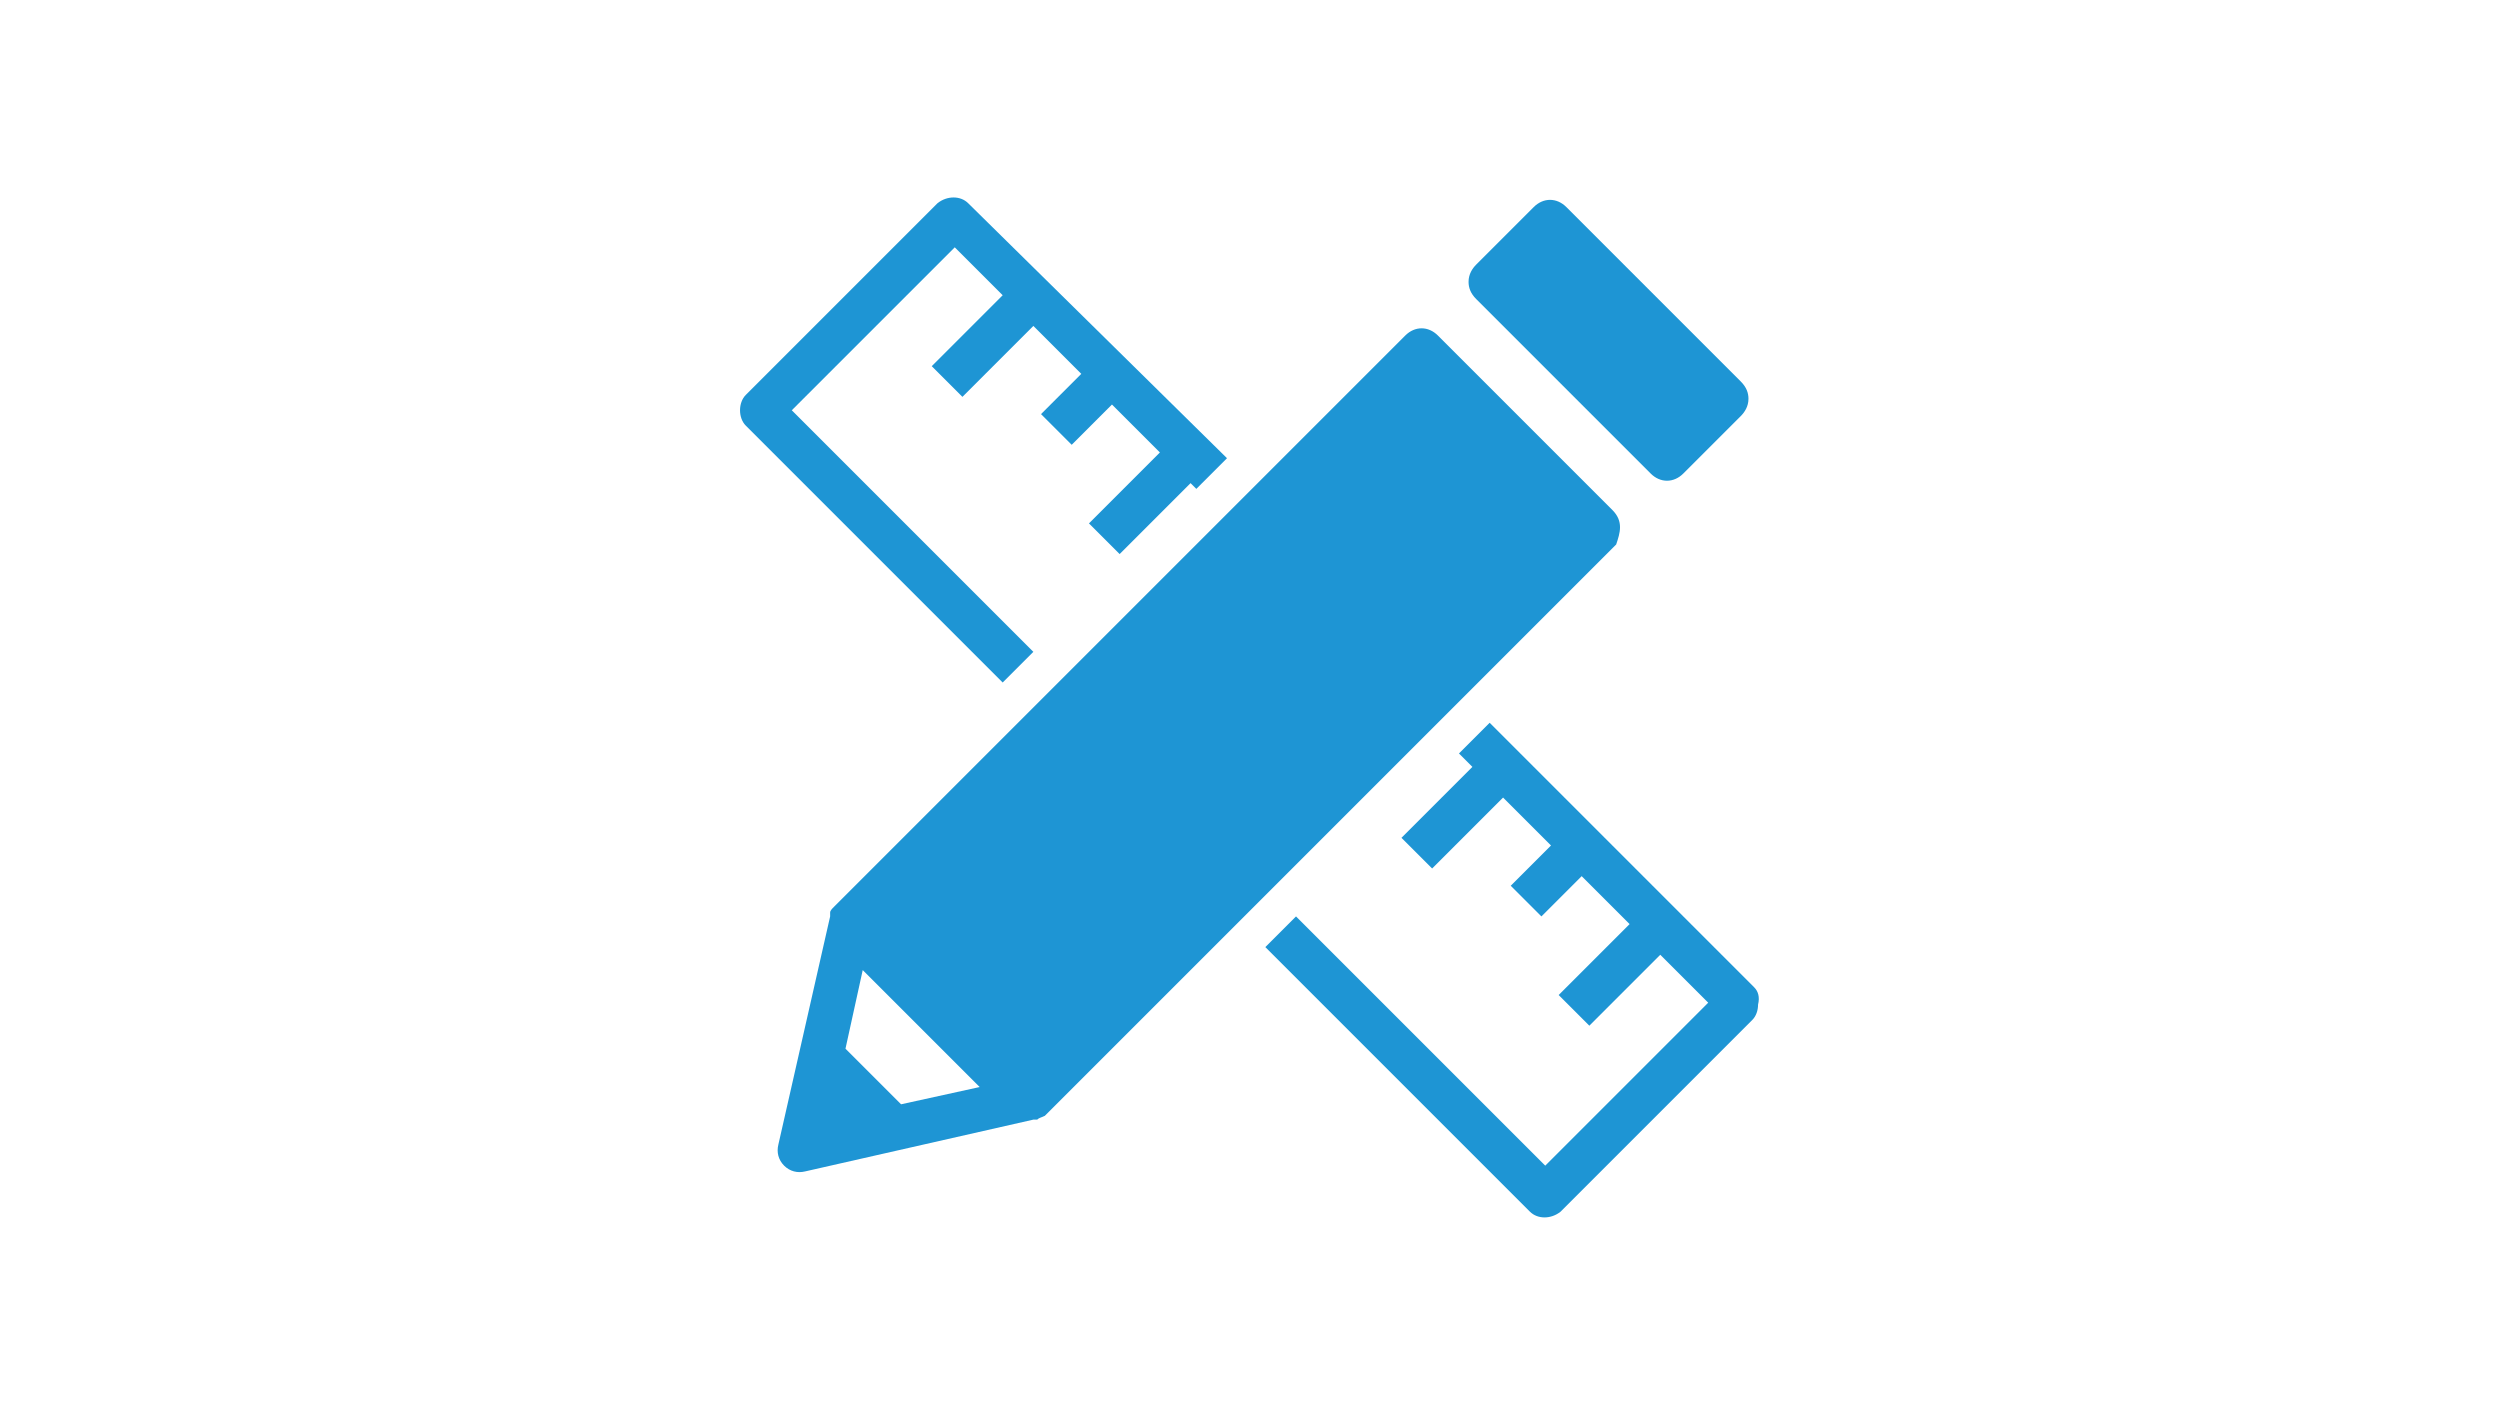
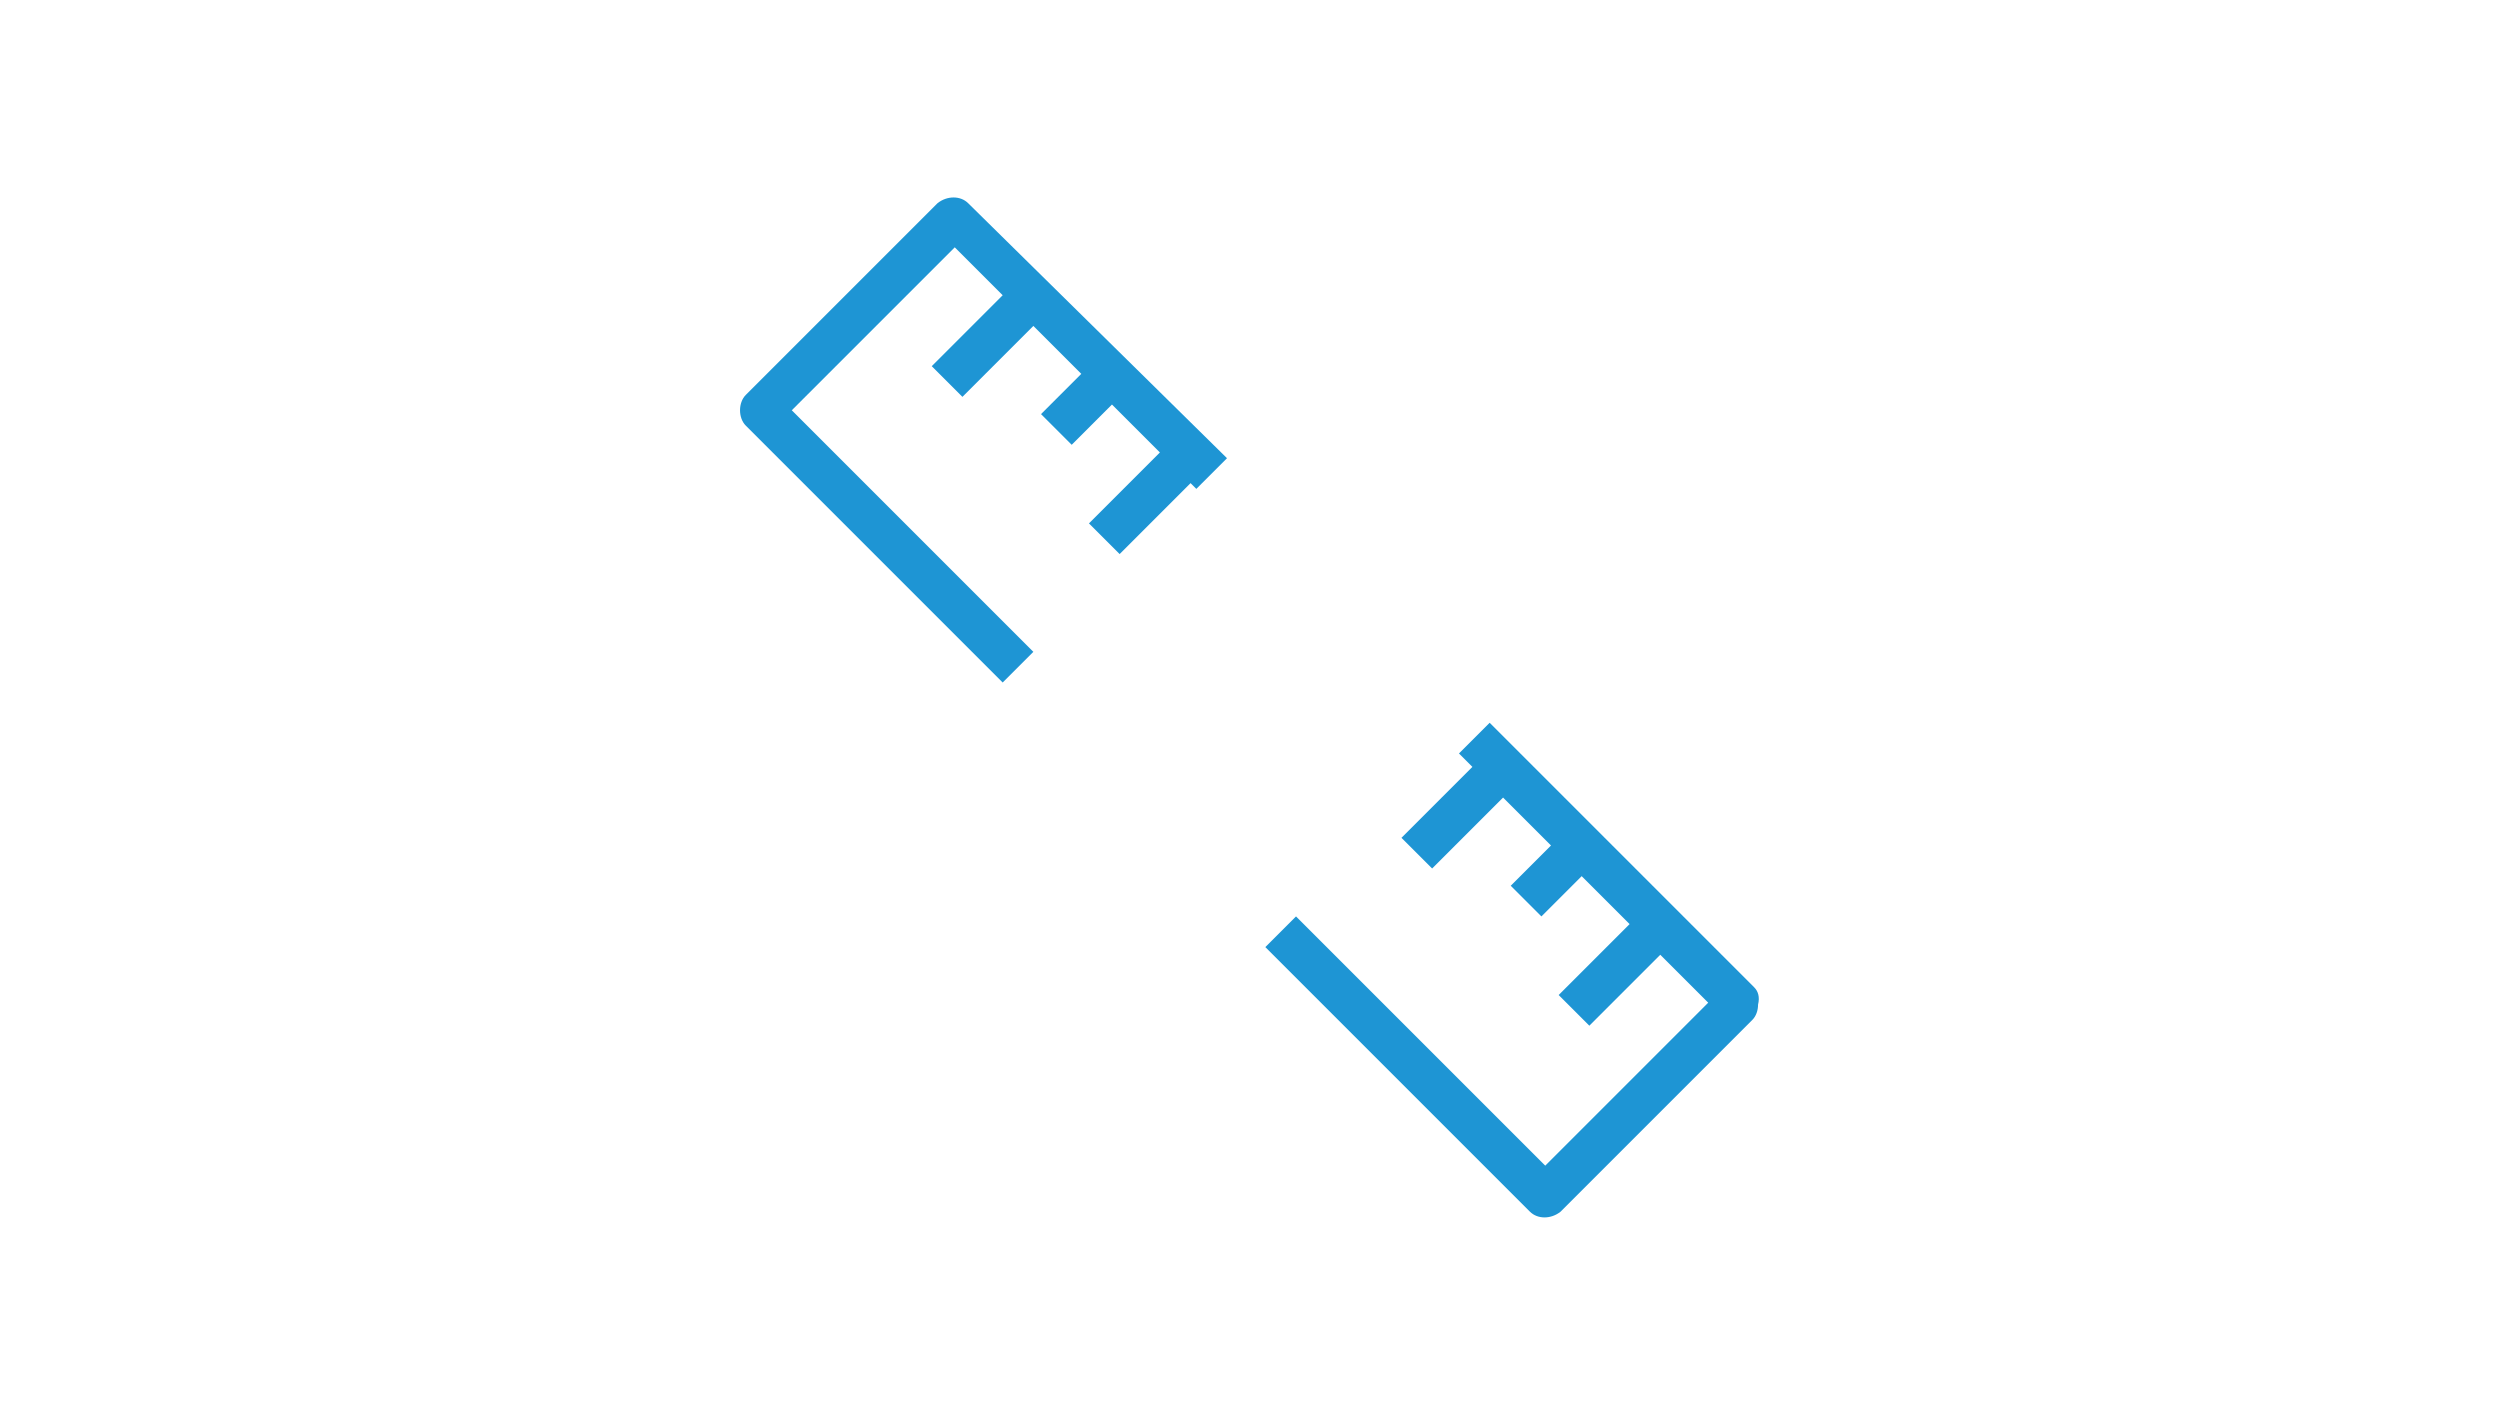
<svg xmlns="http://www.w3.org/2000/svg" version="1.1" id="レイヤー_1" x="0px" y="0px" viewBox="0 0 130.4 73.7" style="enable-background:new 0 0 130.4 73.7;" xml:space="preserve">
  <style type="text/css">
	.st0{fill:#1E95D4;}
</style>
  <g>
    <path class="st0" d="M53.9,34L41.3,21.4l8.5-8.5l2.5,2.5l-3.7,3.7l1.6,1.6l3.7-3.7l2.5,2.5l-2.1,2.1l1.6,1.6l2.1-2.1l2.5,2.5   l-3.7,3.7l1.6,1.6l3.7-3.7l0.3,0.3l1.6-1.6L50.5,10.6c-0.4-0.4-1.1-0.4-1.6,0l-10,10c-0.2,0.2-0.3,0.5-0.3,0.8   c0,0.3,0.1,0.6,0.3,0.8l13.4,13.4L53.9,34z" />
    <path class="st0" d="M91.5,51.5L77.7,37.7l-1.6,1.6l0.7,0.7l-3.7,3.7l1.6,1.6l3.7-3.7l2.5,2.5l-2.1,2.1l1.6,1.6l2.1-2.1l2.5,2.5   l-3.7,3.7l1.6,1.6l3.7-3.7l2.5,2.5l-8.5,8.5l-13-13l-1.6,1.6l13.8,13.8c0.4,0.4,1.1,0.4,1.6,0l10-10c0.2-0.2,0.3-0.5,0.3-0.8   C91.8,52,91.7,51.7,91.5,51.5z" />
-     <path class="st0" d="M84.5,27.5c0-0.3-0.1-0.6-0.4-0.9L75,17.5c-0.5-0.5-1.2-0.5-1.7,0L43.5,47.3c0,0,0,0,0,0   c-0.1,0.1-0.2,0.2-0.2,0.3c0,0,0,0.1,0,0.1c0,0,0,0.1,0,0.1l-2.7,11.9c-0.1,0.4,0,0.8,0.3,1.1c0.3,0.3,0.7,0.4,1.1,0.3l11.9-2.7   c0,0,0.1,0,0.1,0c0,0,0.1,0,0.1,0c0.1-0.1,0.2-0.1,0.4-0.2c0,0,0,0,0,0l29.8-29.8C84.4,28.1,84.5,27.8,84.5,27.5z M47,57.6   l-2.9-2.9l0.9-4.1l6.1,6.1L47,57.6z" />
-     <path class="st0" d="M86.1,24.7c0.5,0.5,1.2,0.5,1.7,0l3-3c0.2-0.2,0.4-0.5,0.4-0.9c0-0.3-0.1-0.6-0.4-0.9l-9.1-9.1   c-0.5-0.5-1.2-0.5-1.7,0l-3,3c-0.2,0.2-0.4,0.5-0.4,0.9c0,0.3,0.1,0.6,0.4,0.9L86.1,24.7z" />
  </g>
</svg>